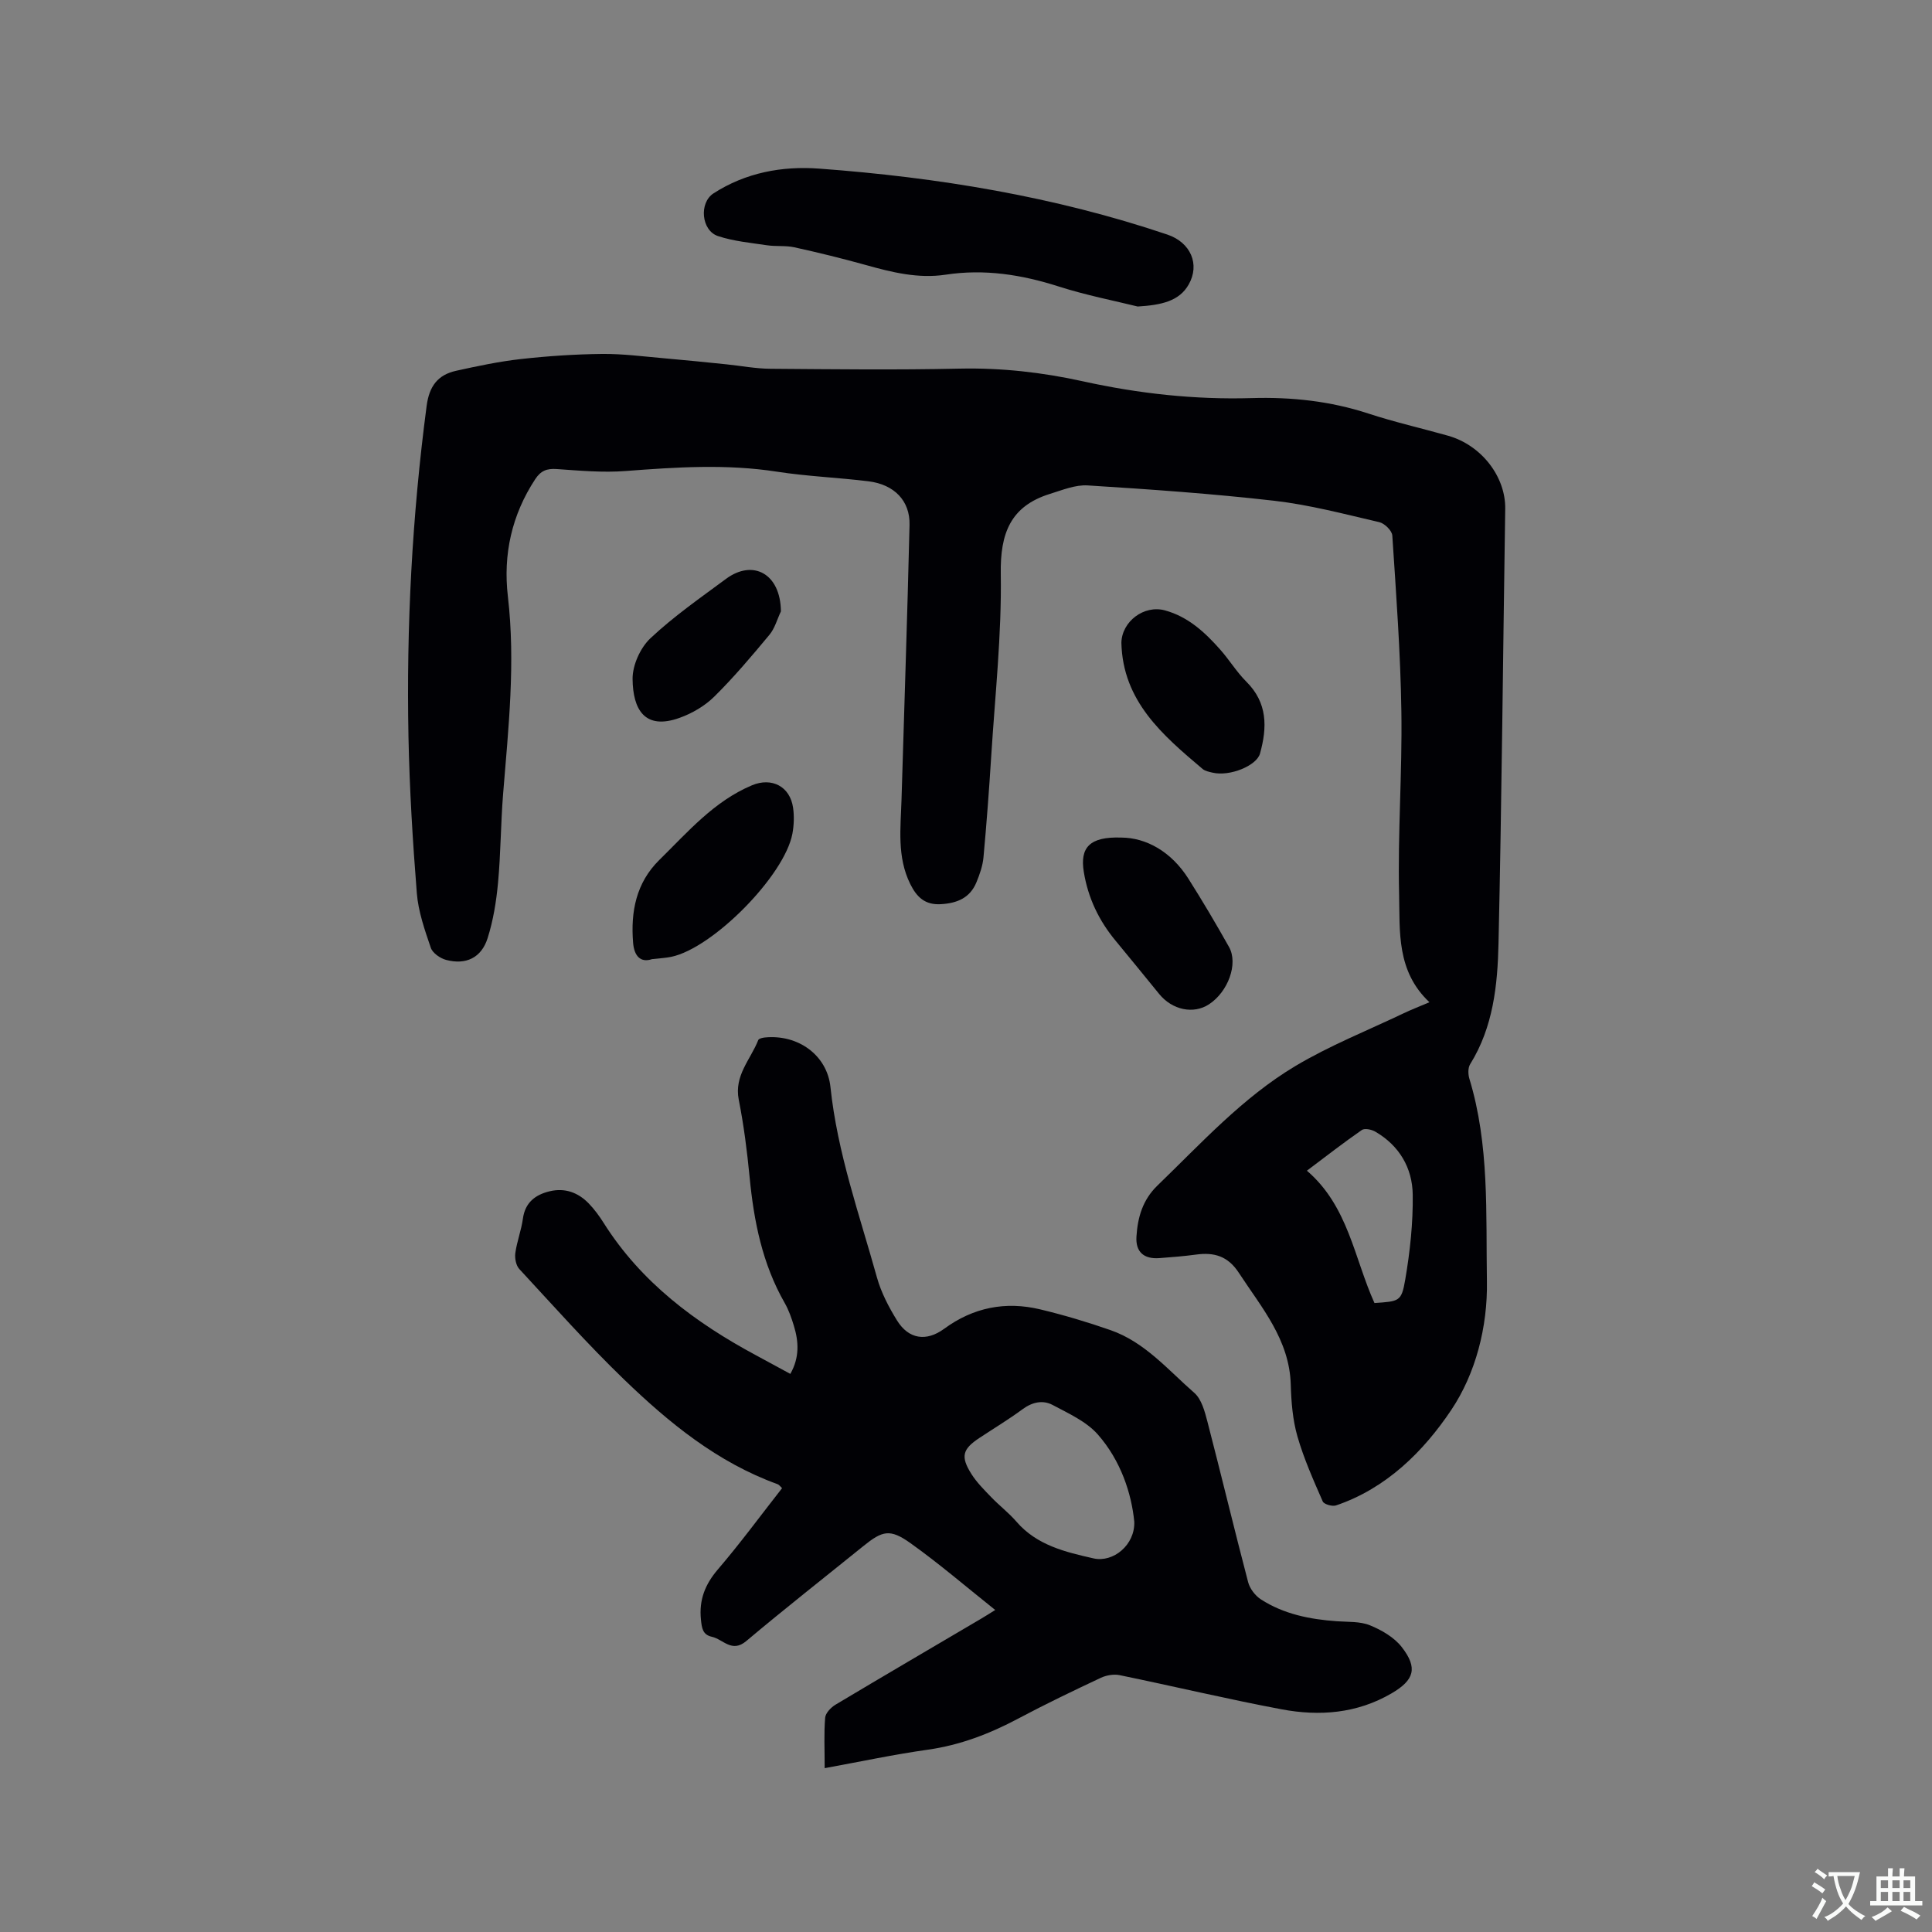
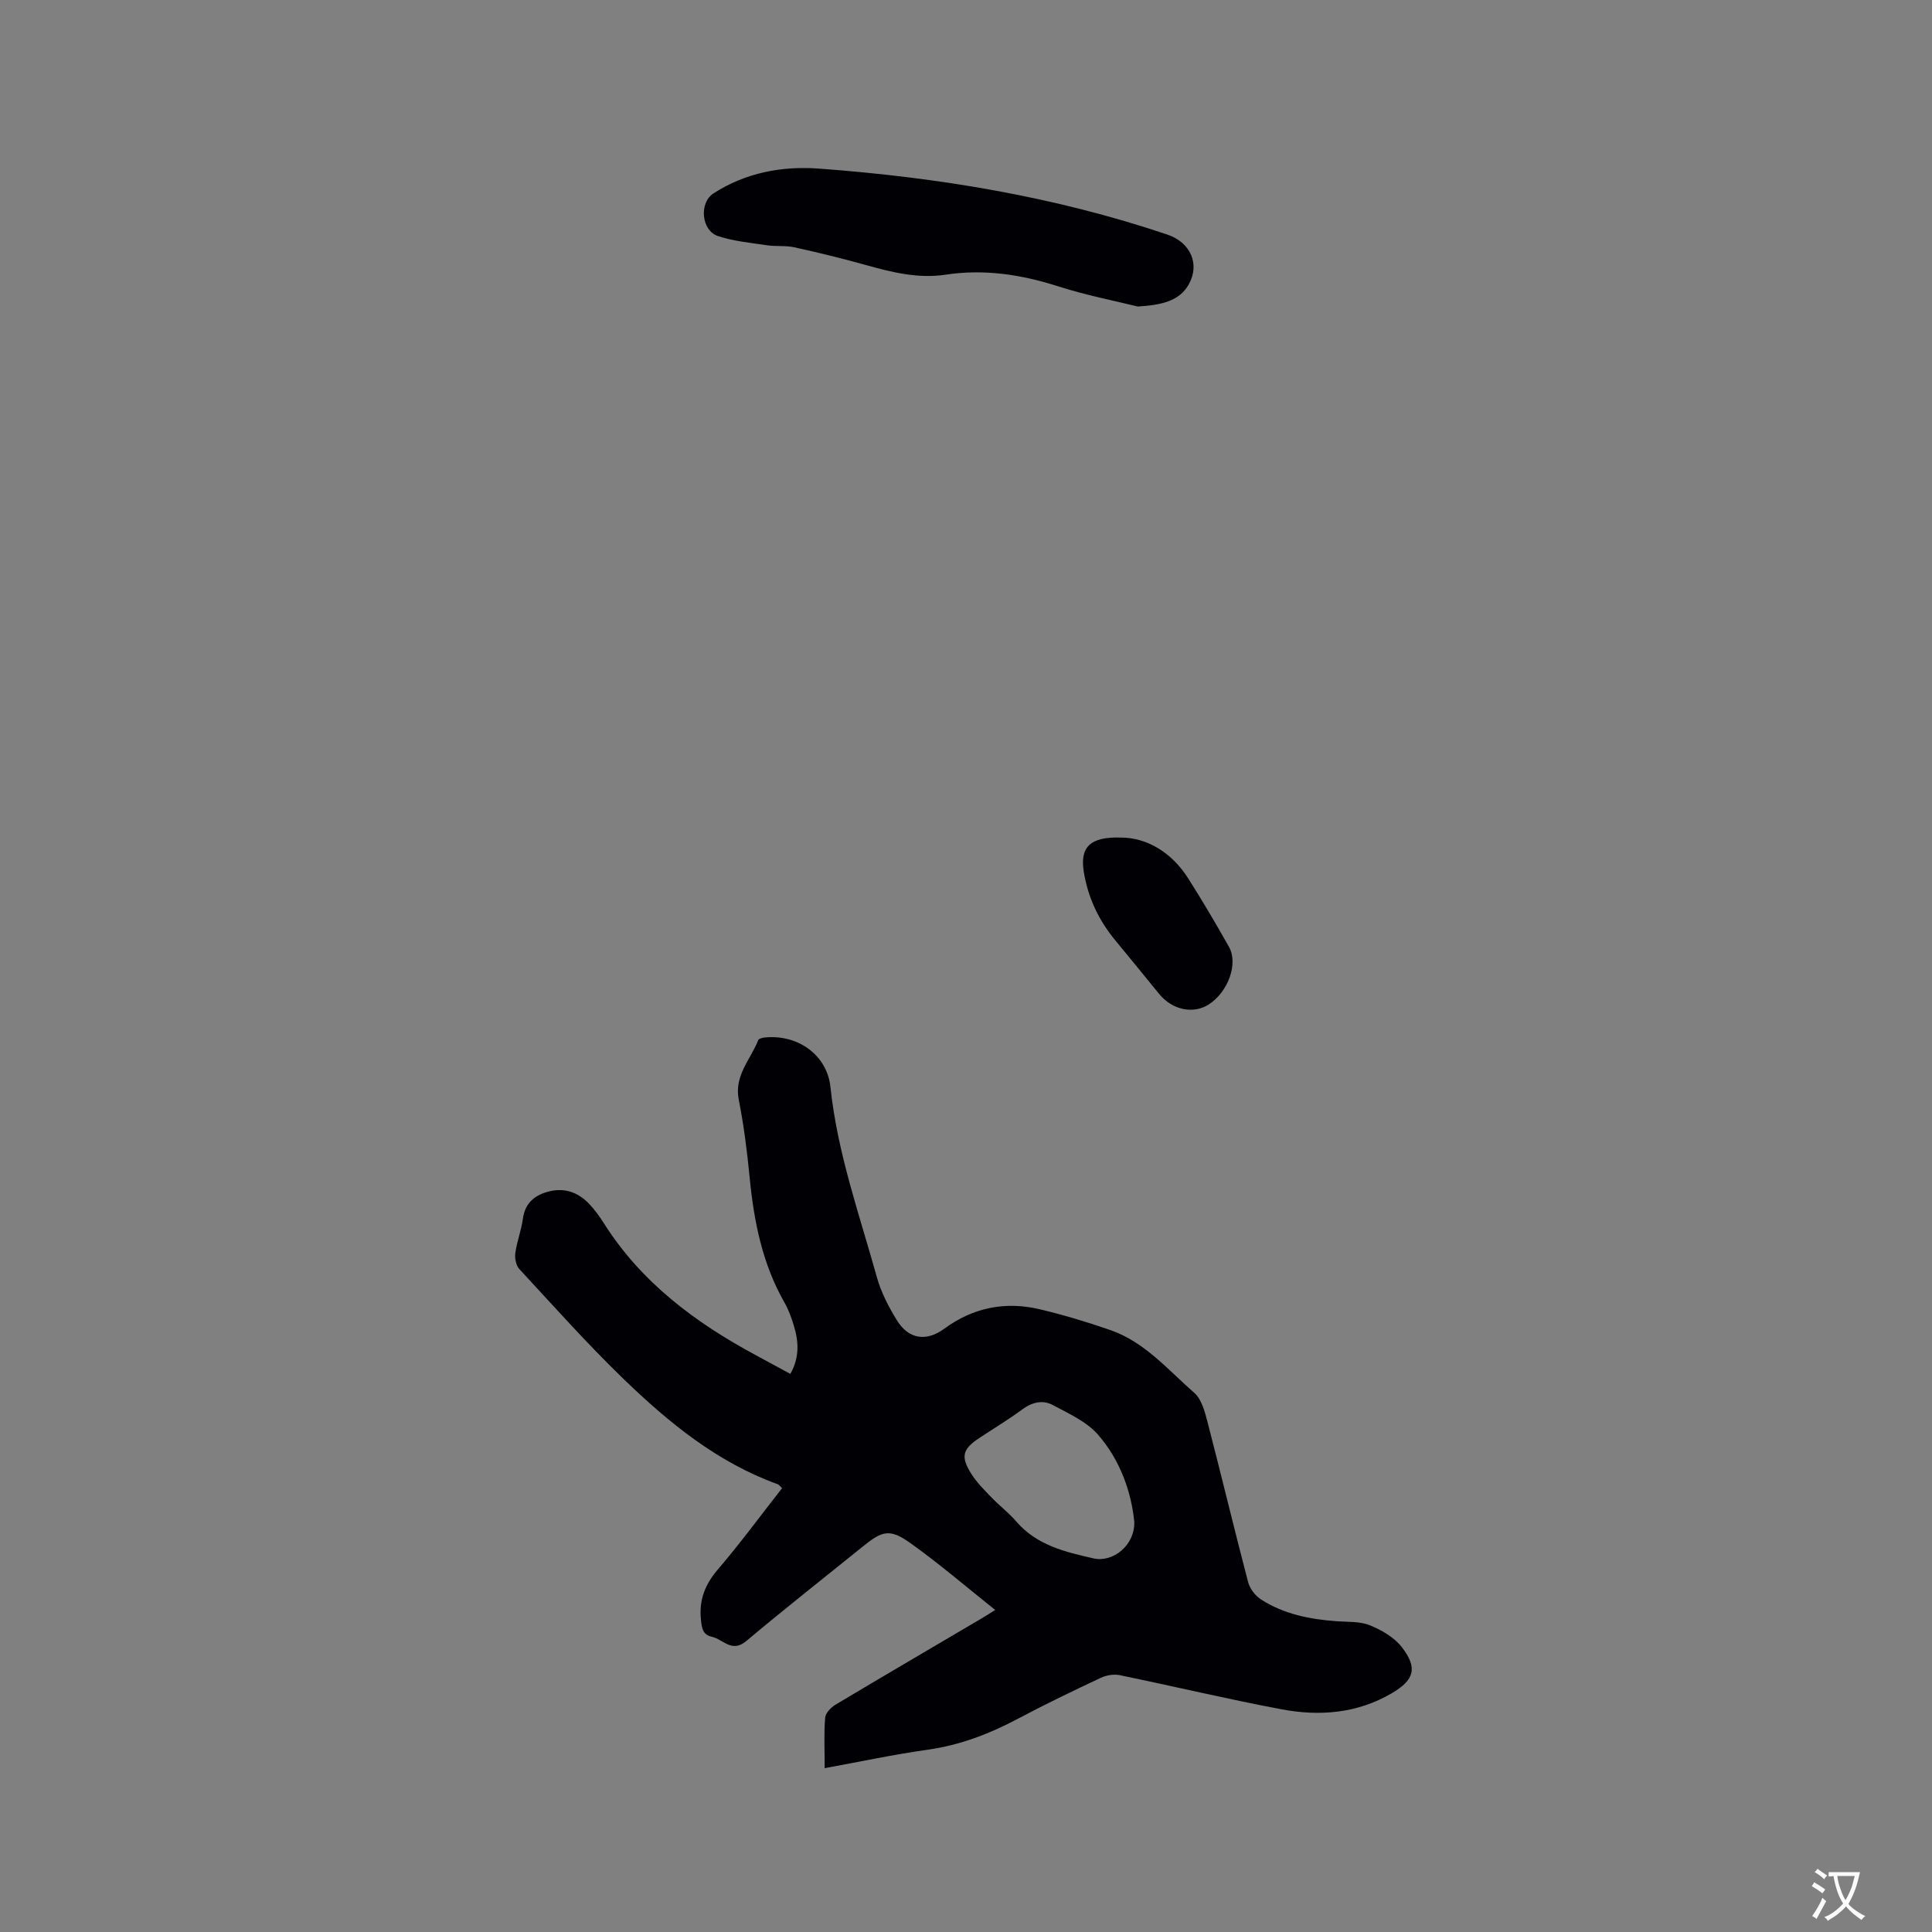
<svg xmlns="http://www.w3.org/2000/svg" enable-background="new 0 0 400 400" viewBox="0 0 400 400">
  <rect x="0" y="0" width="400" height="400" fill="#808080" stroke="none" />
  <g fill="#010105">
-     <path d="m295.95 207.5c-6.87-6.45-6.1-14.69-6.28-22.34-.3-12.6.66-25.23.47-37.83-.18-12.16-1.08-24.32-1.88-36.47-.07-1-1.6-2.5-2.68-2.75-7.21-1.67-14.42-3.59-21.74-4.43-12.83-1.47-25.74-2.37-38.64-3.18-2.56-.16-5.25.96-7.81 1.75-8.2 2.55-10.33 8.19-10.19 16.58.2 12.57-1.19 25.18-1.98 37.76-.44 6.97-.96 13.94-1.6 20.9-.16 1.76-.78 3.53-1.46 5.18-1.33 3.23-3.97 4.33-7.35 4.53-3.32.2-5.02-1.49-6.35-4.17-2.78-5.62-1.99-11.59-1.81-17.5.56-18.95 1.21-37.9 1.66-56.86.12-5-3.18-8.36-8.48-9.02-6.3-.78-12.68-1.02-18.95-1.99-10.48-1.63-20.89-.94-31.37-.14-4.72.36-9.52-.08-14.26-.41-2.04-.14-3.29.35-4.44 2.1-4.87 7.42-6.67 15.6-5.66 24.27 1.6 13.72.11 27.3-.99 40.93-.49 6.11-.48 12.27-1.05 18.38-.36 3.86-.99 7.78-2.16 11.46-1.29 4.06-4.49 5.57-8.58 4.49-1.23-.32-2.81-1.42-3.18-2.52-1.25-3.67-2.58-7.46-2.89-11.29-.86-10.77-1.51-21.57-1.73-32.37-.45-22.92.76-45.77 3.76-68.52.54-4.1 2.32-6.43 6.09-7.27 4.43-.98 8.89-1.92 13.39-2.43 5.57-.62 11.2-1 16.81-1.06 4.3-.05 8.61.53 12.91.9 4.29.37 8.57.81 12.86 1.25 3.04.31 6.08.9 9.13.92 13.04.1 26.09.26 39.13-.03 8.66-.19 17.14.77 25.53 2.62 11.54 2.55 23.19 3.83 35 3.48 8.22-.24 16.24.62 24.1 3.19 5.43 1.78 11.02 3.05 16.52 4.6 6.94 1.96 11.94 8.5 11.84 15.13-.46 30-.72 60-1.39 90-.19 8.62-1.09 17.3-5.87 24.99-.47.75-.44 2.07-.17 2.98 4.19 13.73 3.41 27.93 3.64 41.97.16 9.45-2.33 19.1-7.39 26.65-5.72 8.53-13.41 16.22-23.85 19.75-.77.26-2.49-.23-2.75-.82-1.93-4.41-3.91-8.85-5.24-13.46-.98-3.42-1.28-7.11-1.38-10.7-.26-9.34-6.04-15.96-10.76-23.19-2.28-3.49-5.14-4.27-8.87-3.76-2.52.34-5.05.54-7.59.73-3.2.23-4.93-1.28-4.73-4.46.25-3.96 1.27-7.59 4.34-10.56 9.07-8.76 17.63-18.21 28.53-24.73 7.13-4.26 14.96-7.37 22.49-10.96 1.55-.74 3.12-1.34 5.3-2.27zm-25.37 34.88c8.59 7.36 9.8 18.17 13.99 27.4 5.14-.36 5.59-.29 6.37-4.86.99-5.79 1.63-11.72 1.55-17.58-.07-5.52-2.77-10.16-7.76-13.05-.76-.44-2.18-.74-2.77-.34-3.7 2.56-7.27 5.34-11.38 8.43z" />
    <path d="m170.74 366.08c0-3.91-.17-7.2.1-10.45.08-.96 1.2-2.13 2.14-2.69 10-5.98 20.06-11.86 30.09-17.77.9-.53 1.78-1.09 2.98-1.84-5.95-4.74-11.55-9.56-17.55-13.84-4.25-3.03-5.8-2.59-9.79.64-8.08 6.53-16.25 12.94-24.2 19.63-3 2.53-4.79-.37-7.12-.88-1.94-.43-2.09-1.83-2.27-3.58-.41-4.07.85-7.26 3.51-10.37 4.61-5.38 8.81-11.11 13.29-16.82-.36-.33-.6-.71-.94-.83-12.46-4.51-22.47-12.7-31.8-21.7-7.54-7.28-14.53-15.14-21.66-22.84-.69-.74-.97-2.24-.83-3.3.33-2.4 1.24-4.72 1.57-7.12.46-3.37 2.58-4.97 5.55-5.68 3.13-.75 5.88.24 8.08 2.52 1.17 1.21 2.19 2.6 3.09 4.03 7.77 12.31 18.97 20.65 31.55 27.41 2.31 1.24 4.62 2.51 7.1 3.85 1.93-3.41 1.74-6.68.73-9.97-.49-1.61-1.06-3.25-1.89-4.7-4.63-8.09-6.39-16.92-7.27-26.06-.52-5.37-1.2-10.75-2.25-16.04-.99-5.01 2.46-8.32 4.04-12.35.12-.31.88-.48 1.36-.53 6.83-.69 12.89 3.61 13.59 10.28 1.42 13.6 6 26.39 9.63 39.43.87 3.11 2.44 6.11 4.15 8.88 2.42 3.9 6.07 4.42 9.76 1.72 6.02-4.42 12.7-5.74 19.88-4.02 4.93 1.18 9.81 2.64 14.59 4.31 7.09 2.48 11.88 8.23 17.32 12.98 1.5 1.31 2.16 3.84 2.71 5.94 2.87 11.06 5.53 22.18 8.43 33.24.35 1.35 1.47 2.81 2.64 3.57 4.74 3.06 10.13 4.13 15.69 4.53 2.32.17 4.82 0 6.89.84 2.43.99 5.02 2.49 6.59 4.51 3.37 4.34 2.59 6.83-2.11 9.58-7.15 4.18-14.93 4.78-22.79 3.3-11.22-2.11-22.33-4.77-33.52-7.07-1.21-.25-2.74.02-3.88.55-5.74 2.7-11.48 5.45-17.08 8.43-5.94 3.16-12.05 5.51-18.77 6.46-6.97.98-13.9 2.46-21.33 3.82zm64.1-51.04c-.58-5.84-2.78-12.63-7.55-18.05-2.38-2.7-6.06-4.35-9.34-6.1-2.03-1.08-4.21-.62-6.22.86-2.89 2.13-5.98 3.99-8.97 5.97-3.49 2.31-3.92 3.83-1.65 7.44 1.11 1.76 2.64 3.28 4.1 4.8 1.68 1.75 3.65 3.25 5.23 5.08 4.22 4.9 10.14 6.29 15.97 7.61 4.06.91 8.61-2.77 8.43-7.61z" />
    <path d="m235.55 63.46c-4.72-1.17-10.65-2.32-16.37-4.15-7.68-2.46-15.37-3.66-23.4-2.44-5.68.86-11.12-.49-16.55-2.01-4.88-1.36-9.82-2.57-14.77-3.66-1.83-.4-3.79-.14-5.66-.42-3.4-.51-6.9-.83-10.14-1.9-3.47-1.15-3.97-6.89-.93-8.85 6.66-4.29 14.18-5.69 21.87-5.12 24.53 1.81 48.71 5.77 72.1 13.66 4.8 1.62 6.8 6.15 4.39 10.36-1.94 3.4-5.58 4.23-10.54 4.53z" />
-     <path d="m134.99 198.58c-2.44.82-3.69-.74-3.91-3.36-.53-6.45.61-12.44 5.44-17.19 5.88-5.77 11.29-12.13 19.16-15.44 4.09-1.72 7.89.22 8.52 4.65.25 1.75.18 3.62-.14 5.36-1.62 8.68-16.45 23.7-25.08 25.5-1.14.24-2.32.29-3.99.48z" />
    <path d="m232.16 173.41c5.14.03 10.32 2.89 13.87 8.49 2.94 4.64 5.74 9.38 8.43 14.17 1.94 3.46-.2 9.28-4.15 11.86-3.21 2.1-7.6 1.19-10.31-2.13-3.01-3.69-6.01-7.39-9.05-11.06-3.45-4.16-5.69-8.86-6.56-14.22-.82-5.02 1.16-7.34 7.77-7.11z" />
-     <path d="m232.17 133.06c.12-4.43 4.71-7.86 9.01-6.69 4.8 1.31 8.29 4.54 11.46 8.13 1.89 2.13 3.39 4.63 5.4 6.63 4.41 4.39 4.34 9.45 2.83 14.89-.7 2.51-6.24 4.79-9.82 3.95-.71-.17-1.54-.32-2.07-.77-8.27-6.99-16.53-14.02-16.81-26.14z" />
-     <path d="m161.68 126.58c-.78 1.63-1.26 3.51-2.38 4.85-3.65 4.39-7.35 8.78-11.41 12.79-1.95 1.93-4.58 3.47-7.18 4.4-7.24 2.61-9.68-1.74-9.74-8.04-.03-2.85 1.6-6.47 3.7-8.44 4.82-4.53 10.33-8.36 15.67-12.31 5.51-4.07 11.26-1.13 11.34 6.75z" />
  </g>
  <path d="m377.9 391.2c-.2.3-.4.5-.6.8-.7-.6-1.4-1-2.2-1.5.2-.3.4-.5.5-.8.6.4 1.4.8 2.3 1.5zm-1.8 6.1c-.2-.2-.5-.4-.9-.6.4-.6.8-1.2 1.2-1.9s.7-1.3.9-1.9c.3.3.5.5.8.7-.7 1.3-1.4 2.6-2 3.7zm2.2-9c-.3.3-.5.5-.6.8-.6-.6-1.3-1.1-2-1.5.3-.3.5-.5.6-.7.6.5 1.3.9 2 1.4zm.3.2v-.9h2 4.5c-.3 1.3-.6 2.5-1 3.6s-.9 2.1-1.4 3c.4.5 1 1 1.6 1.4s1.2.8 1.9 1.1c-.3.2-.5.4-.8.8-.4-.3-1-.7-1.6-1.2s-1.2-1.1-1.6-1.6c-.5.6-1.1 1.1-1.7 1.6s-1.4.9-2.1 1.4c-.1-.3-.3-.5-.7-.8.6-.2 1.2-.5 1.9-1s1.4-1.1 2-1.8c-.5-.8-.9-1.6-1.2-2.5s-.6-2-.8-3.2c-.4.1-.7.1-1 .1zm2.5 2.7c.3 1 .7 1.7 1 2.2.3-.5.6-1.1 1-2s.6-1.9.9-3h-3.2-.4c.1.9.3 1.8.7 2.8z" fill="#fafbfa" />
-   <path d="m396.5 388.5v1.5 3.6h1.5v.9c-.4 0-1 0-1.7 0h-7.9c-.5 0-.9 0-1.2 0v-.9h1.3v-3.5c0-.7 0-1.2 0-1.6h2.4c0-.8 0-1.4 0-1.7h1c0 .3-.1.8-.1 1.7h1.5c0-.8 0-1.4 0-1.7h1c0 .3-.1.9-.1 1.7zm-8.2 9.2c-.2-.3-.5-.5-.8-.8.8-.3 1.4-.6 1.9-.9s1-.7 1.4-1.1c.3.3.6.5.9.8-1.6 1-2.8 1.6-3.4 2zm2.6-6.8v-1.6h-1.5v1.6zm0 2.7v-1.9h-1.5v1.9zm2.4-2.7v-1.6h-1.5v1.6zm0 2.7v-1.9h-1.5v1.9zm.2 2 .7-.8c.4.2.9.5 1.6.8s1.3.7 1.8 1c-.3.3-.5.5-.8.8-.4-.3-1.5-1-3.3-1.8zm2-4.7v-1.6h-1.4v1.6zm0 2.7v-1.9h-1.4v1.9z" fill="#fafbfa" />
</svg>